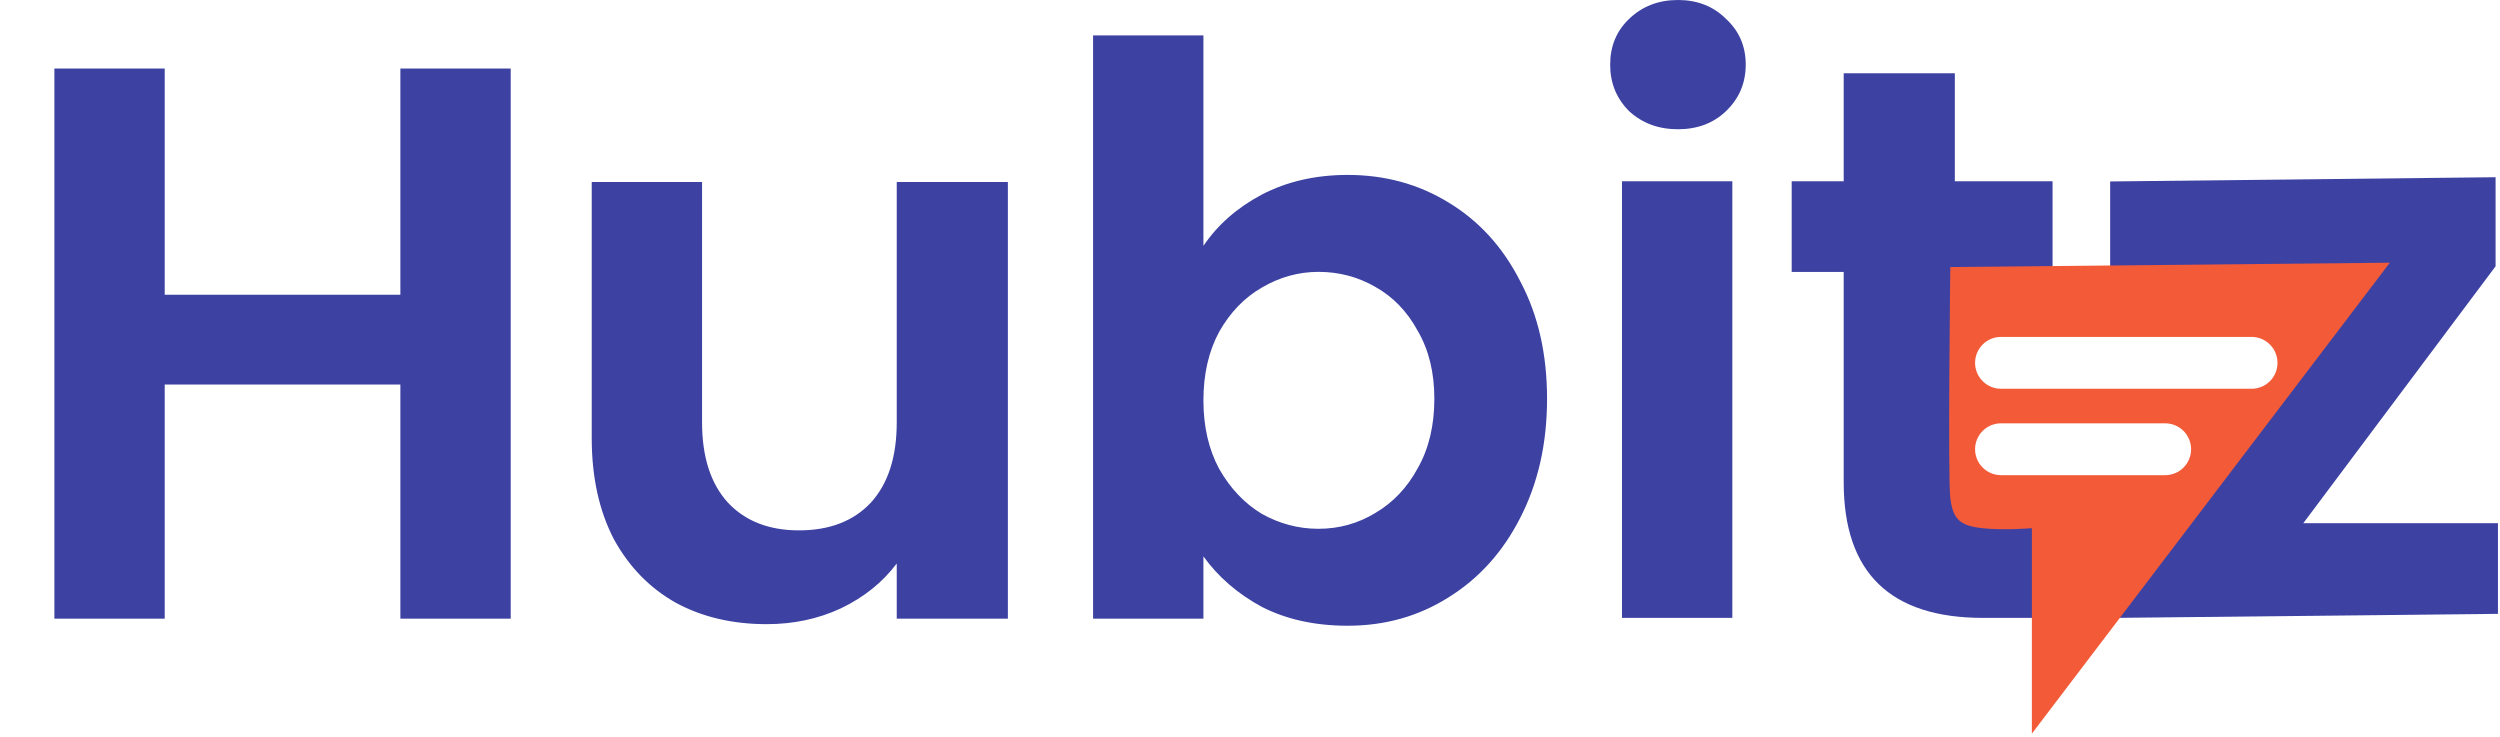
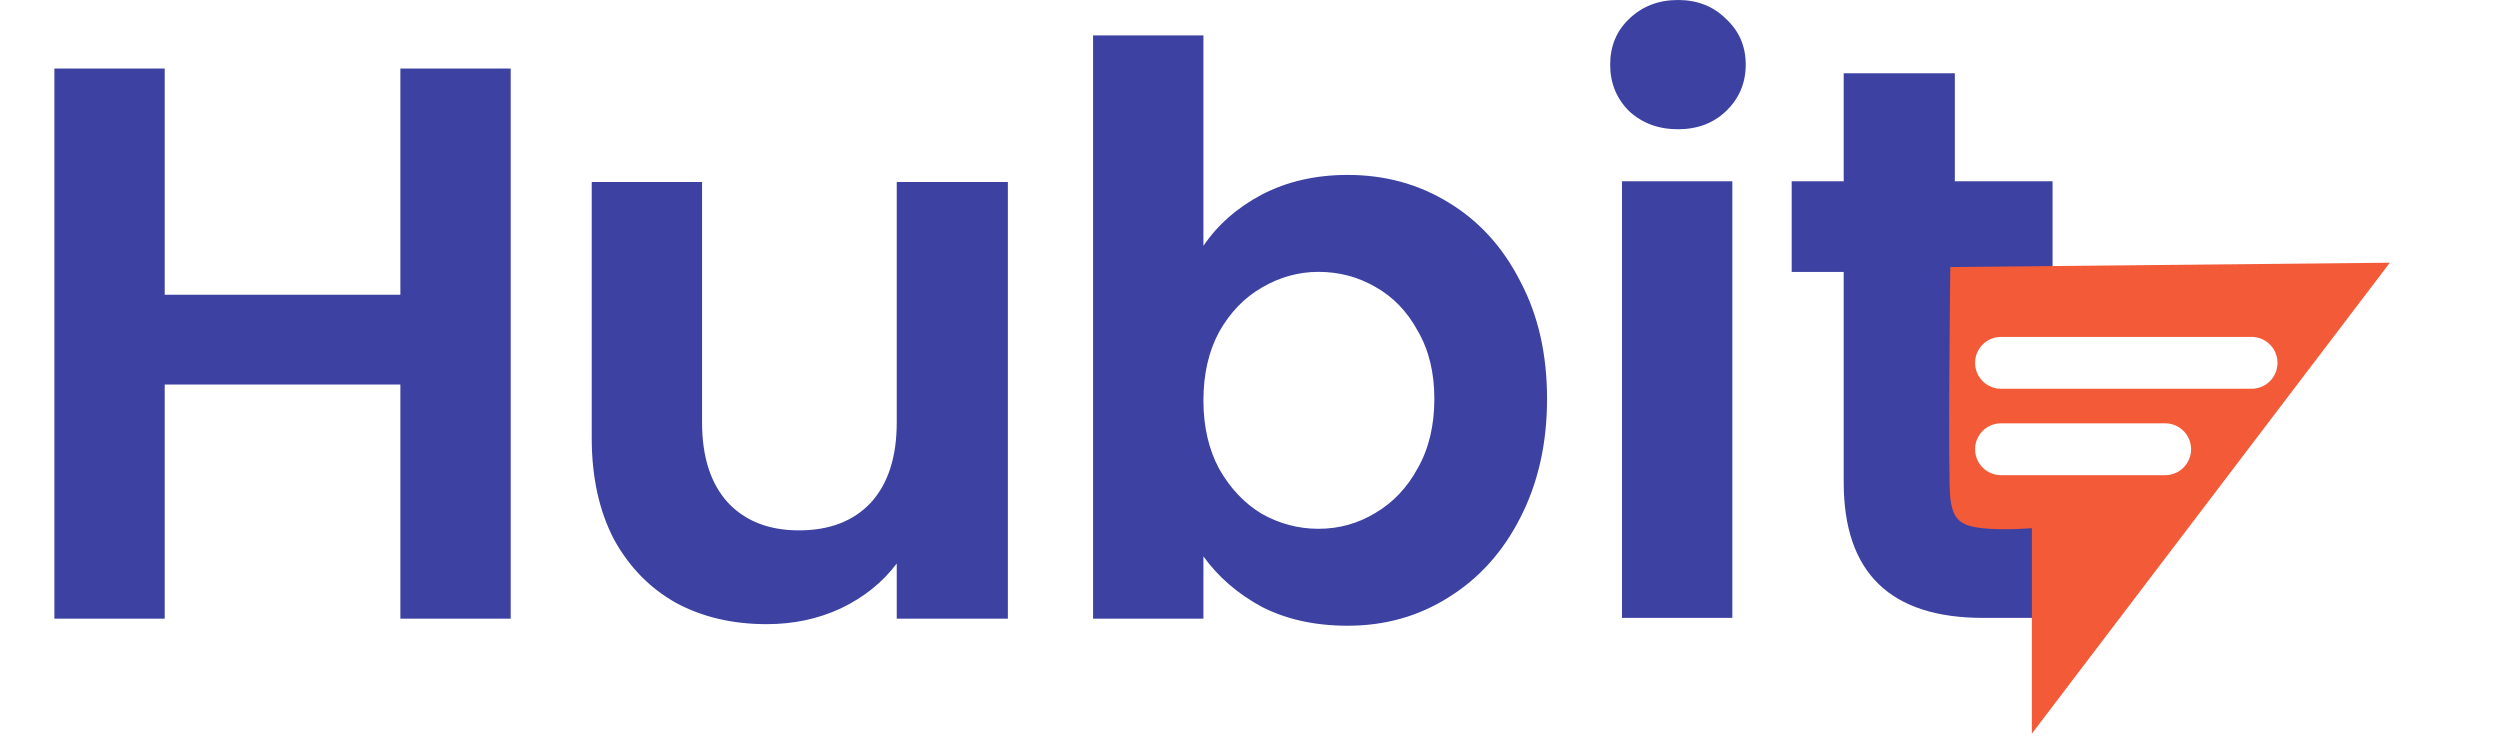
<svg xmlns="http://www.w3.org/2000/svg" width="295" height="87" viewBox="0 0 295 87" fill="none">
  <path d="M60.264 8.086V73H47.244V45.379H19.437V73H6.417V8.086H19.437V34.777H47.244V8.086H60.264ZM118.928 21.478V73H105.815V66.49C104.141 68.722 101.94 70.489 99.212 71.791C96.546 73.031 93.632 73.651 90.47 73.651C86.44 73.651 82.875 72.814 79.775 71.14C76.675 69.404 74.226 66.893 72.428 63.607C70.692 60.259 69.824 56.291 69.824 51.703V21.478H82.844V49.843C82.844 53.935 83.867 57.097 85.913 59.329C87.959 61.499 90.749 62.584 94.283 62.584C97.879 62.584 100.7 61.499 102.746 59.329C104.792 57.097 105.815 53.935 105.815 49.843V21.478H118.928ZM142.004 29.011C143.678 26.531 145.972 24.516 148.886 22.966C151.862 21.416 155.241 20.641 159.023 20.641C163.425 20.641 167.393 21.726 170.927 23.896C174.523 26.066 177.344 29.166 179.39 33.196C181.498 37.164 182.552 41.783 182.552 47.053C182.552 52.323 181.498 57.004 179.39 61.096C177.344 65.126 174.523 68.257 170.927 70.489C167.393 72.721 163.425 73.837 159.023 73.837C155.179 73.837 151.8 73.093 148.886 71.605C146.034 70.055 143.74 68.071 142.004 65.653V73H128.984V4.18H142.004V29.011ZM169.253 47.053C169.253 43.953 168.602 41.287 167.3 39.055C166.06 36.761 164.386 35.025 162.278 33.847C160.232 32.669 158 32.08 155.582 32.08C153.226 32.08 150.994 32.7 148.886 33.94C146.84 35.118 145.166 36.854 143.864 39.148C142.624 41.442 142.004 44.139 142.004 47.239C142.004 50.339 142.624 53.036 143.864 55.33C145.166 57.624 146.84 59.391 148.886 60.631C150.994 61.809 153.226 62.398 155.582 62.398C158 62.398 160.232 61.778 162.278 60.538C164.386 59.298 166.06 57.531 167.3 55.237C168.602 52.943 169.253 50.215 169.253 47.053Z" fill="#3C41A2" />
-   <path d="M271.787 61.739H294.758V72.434L249.5 72.912L257 61.925L279.506 31.607L249 31.912V21.412L294.479 20.912V31.421L271.787 61.739Z" fill="#3C41A2" />
  <path d="M230.67 32.085V57.009C230.67 58.745 231.073 60.016 231.879 60.822C232.747 61.566 234.173 61.938 236.157 61.938H247.5V72.912H234.018C223.044 72.912 217.557 67.58 217.557 56.916V32.085H211.419V21.39H217.557V8.649H230.67V21.39H242.202V32.085H230.67Z" fill="#3C41A2" />
  <path d="M197.998 15.252C195.704 15.252 193.782 14.539 192.232 13.113C190.744 11.625 190 9.796 190 7.626C190 5.456 190.744 3.658 192.232 2.232C193.782 0.744 195.704 0 197.998 0C200.292 0 202.183 0.744 203.671 2.232C205.221 3.658 205.996 5.456 205.996 7.626C205.996 9.796 205.221 11.625 203.671 13.113C202.183 14.539 200.292 15.252 197.998 15.252ZM204.415 21.39V72.912H191.395V21.39H204.415Z" fill="#3C41A2" />
  <path d="M239.761 86.568V62.322C239.735 62.325 236.424 62.612 233.88 62.322C231.326 62.032 230.444 61.316 230.137 58.786C229.83 56.256 230.136 31.553 230.137 31.51L282 31L239.761 86.568ZM236.118 49.952C234.429 49.952 233.059 51.322 233.059 53.011C233.059 54.7 234.429 56.07 236.118 56.07H255.49C257.18 56.07 258.549 54.7 258.549 53.011C258.549 51.322 257.179 49.952 255.49 49.952H236.118ZM236.118 39.756C234.429 39.756 233.059 41.126 233.059 42.815C233.059 44.505 234.429 45.874 236.118 45.874H265.687C267.376 45.874 268.745 44.505 268.745 42.815C268.745 41.126 267.376 39.756 265.687 39.756H236.118Z" fill="#F35A38" />
</svg>